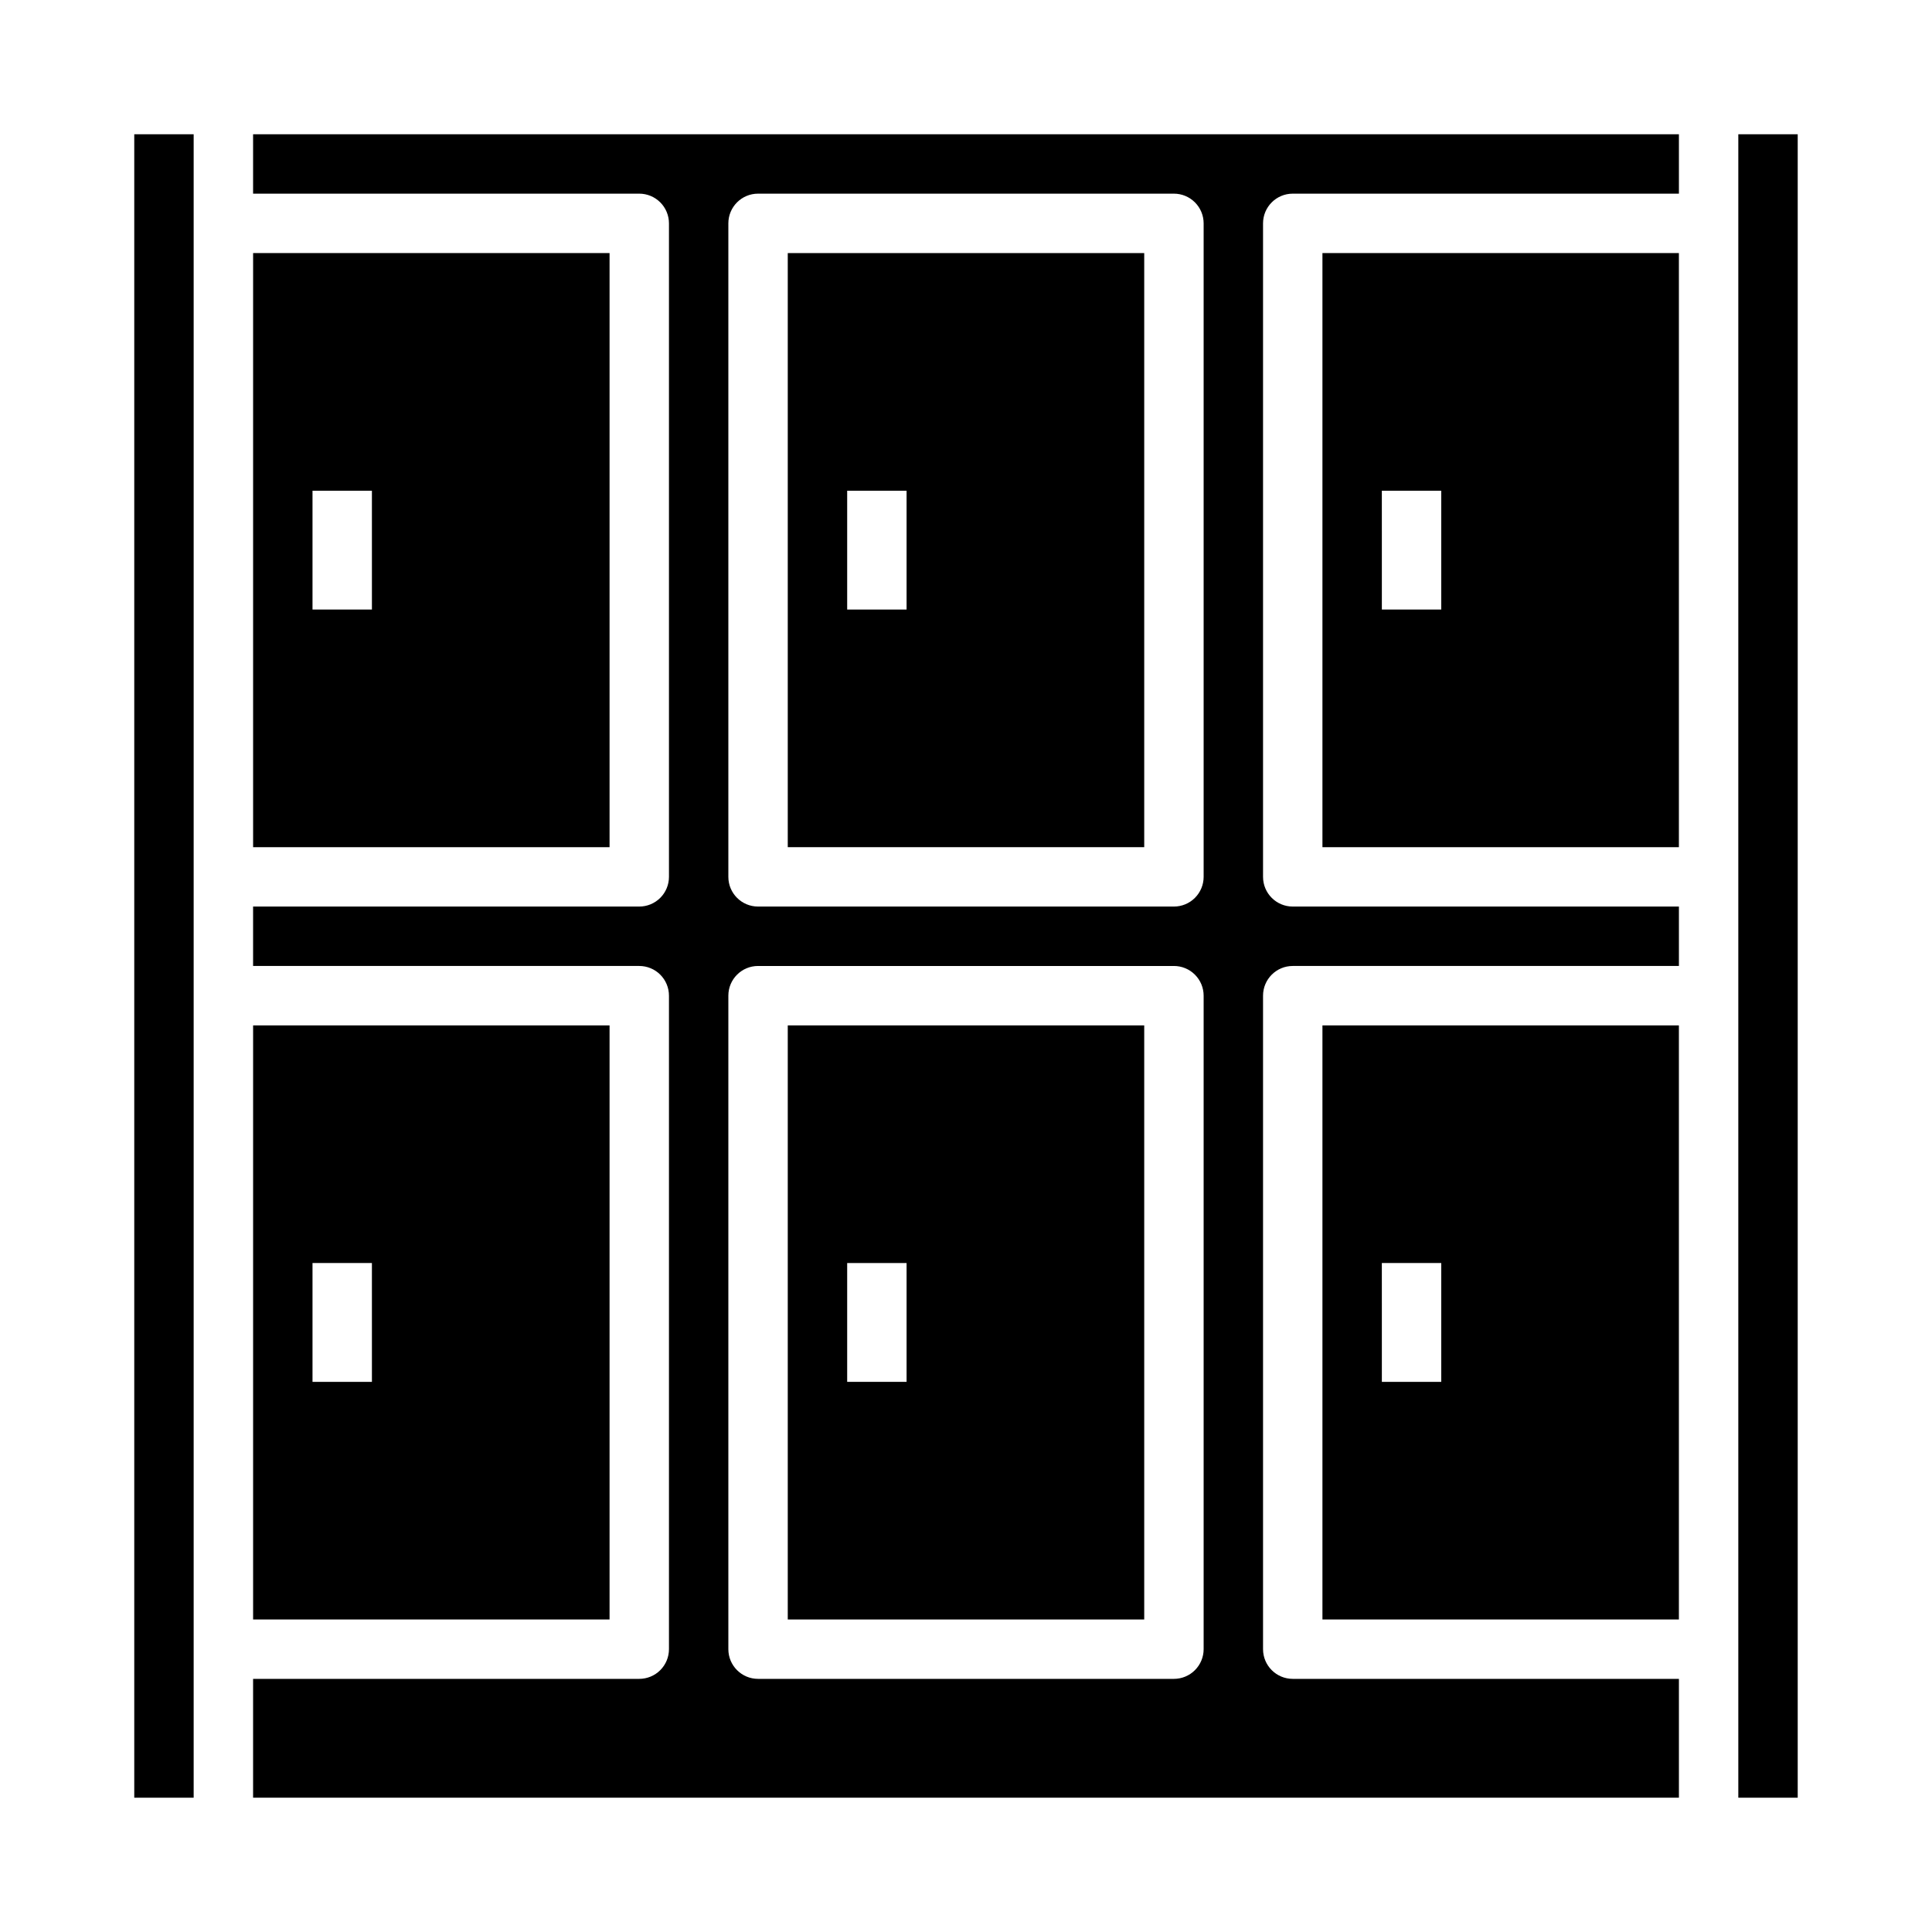
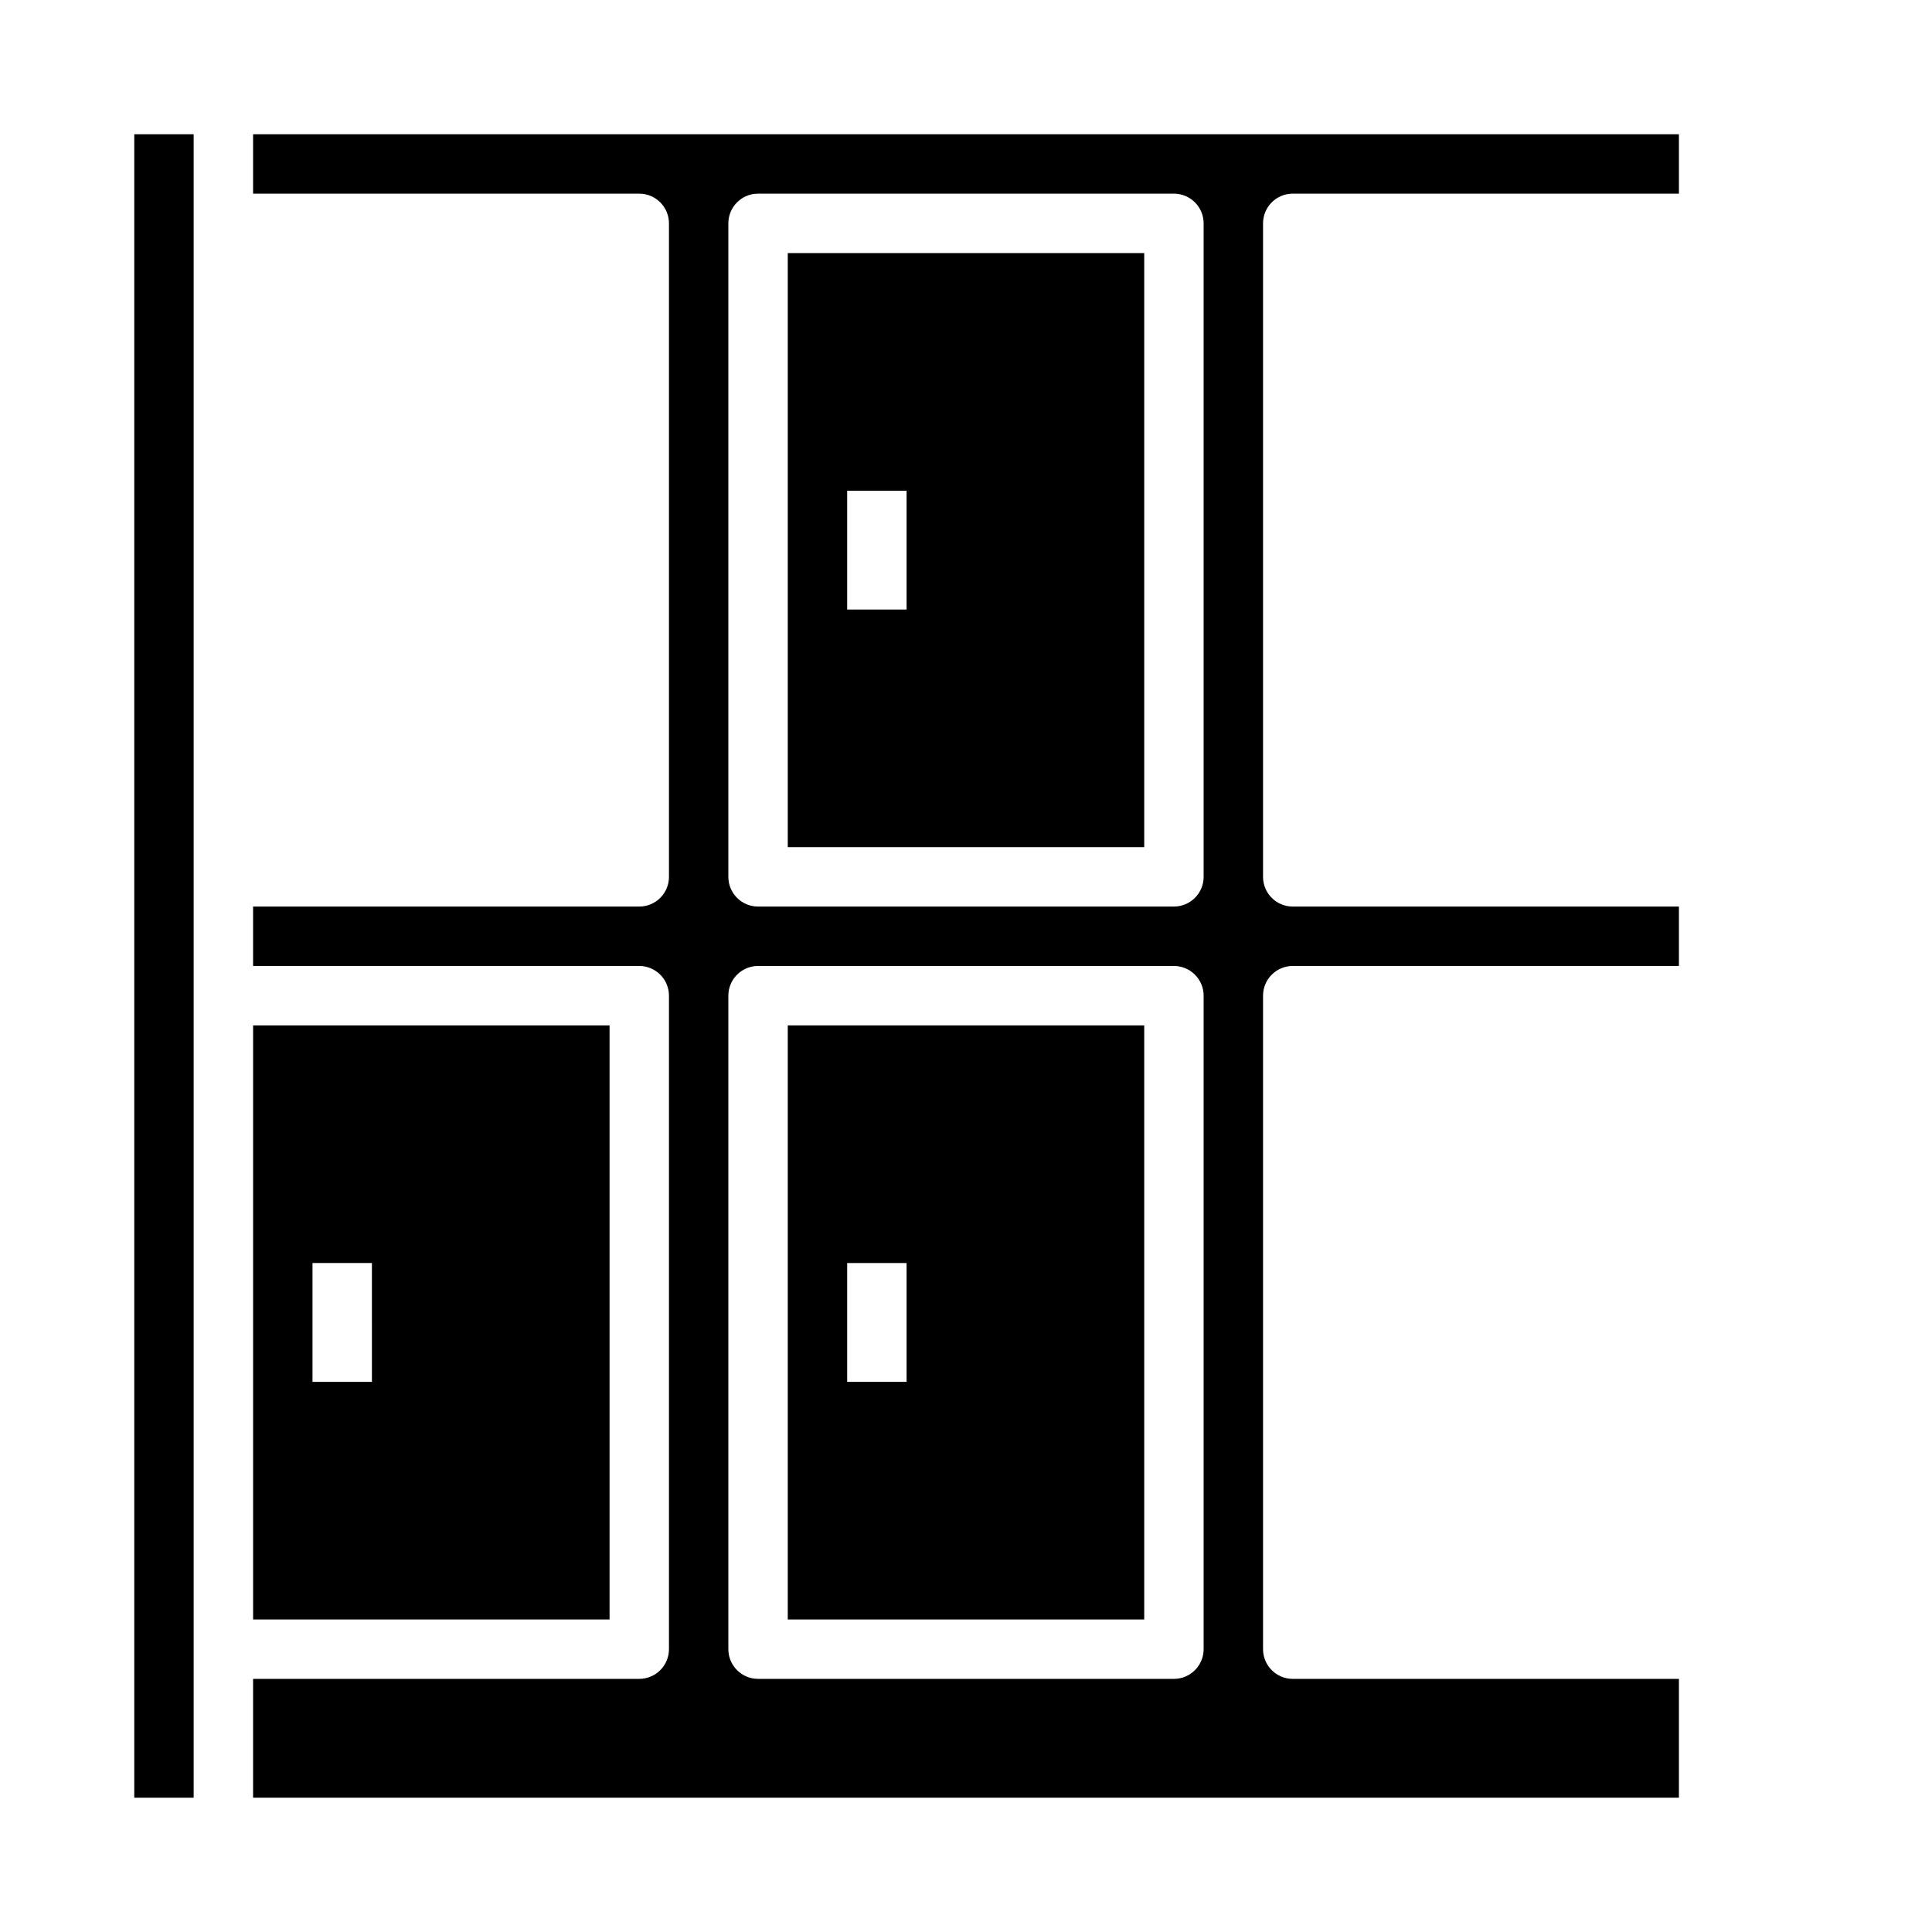
<svg xmlns="http://www.w3.org/2000/svg" fill="#000000" width="800px" height="800px" version="1.1" viewBox="144 144 512 512">
  <g>
-     <path d="m494.46 573.18h94.465v-157.44h-94.465zm15.742-94.465h15.742v31.488h-15.738z" />
    <path d="m447.23 211.07h-94.465v157.44h94.465zm-62.977 94.465h-15.742v-31.488h15.742z" />
-     <path d="m494.46 368.51h94.465v-157.44h-94.465zm15.742-94.465h15.742v31.488h-15.738z" />
    <path d="m305.54 415.74h-94.465v157.44h94.465zm-62.977 94.465h-15.746v-31.488h15.742z" />
    <path d="m179.58 179.58h15.742v440.83h-15.742z" />
-     <path d="m305.54 211.07h-94.465v157.44h94.465zm-62.977 94.465h-15.746v-31.488h15.742z" />
    <path d="m211.07 195.32h102.34c2.086 0 4.09 0.832 5.566 2.309 1.477 1.477 2.305 3.477 2.305 5.566v173.18c0 2.086-0.828 4.09-2.305 5.566-1.477 1.477-3.481 2.305-5.566 2.305h-102.34v15.742l102.34 0.004c2.086 0 4.09 0.828 5.566 2.305 1.477 1.477 2.305 3.477 2.305 5.566v173.18c0 2.09-0.828 4.09-2.305 5.566-1.477 1.477-3.481 2.305-5.566 2.305h-102.34v31.488h377.86v-31.488h-102.34c-4.348 0-7.871-3.523-7.871-7.871v-173.18c0-4.348 3.523-7.871 7.871-7.871h102.34v-15.746h-102.34c-4.348 0-7.871-3.523-7.871-7.871v-173.18c0-4.348 3.523-7.875 7.871-7.875h102.34v-15.742h-377.86zm125.95 7.875c0-4.348 3.523-7.875 7.871-7.875h110.21c2.09 0 4.09 0.832 5.566 2.309 1.477 1.477 2.309 3.477 2.309 5.566v173.18c0 2.086-0.832 4.09-2.309 5.566-1.477 1.477-3.477 2.305-5.566 2.305h-110.21c-4.348 0-7.871-3.523-7.871-7.871zm0 204.67c0-4.348 3.523-7.871 7.871-7.871h110.21c2.09 0 4.09 0.828 5.566 2.305 1.477 1.477 2.309 3.477 2.309 5.566v173.18c0 2.09-0.832 4.09-2.309 5.566-1.477 1.477-3.477 2.305-5.566 2.305h-110.21c-4.348 0-7.871-3.523-7.871-7.871z" />
-     <path d="m604.67 179.58h15.742v440.83h-15.742z" />
    <path d="m447.23 415.74h-94.465v157.44h94.465zm-62.977 94.465h-15.742v-31.488h15.742z" />
  </g>
</svg>